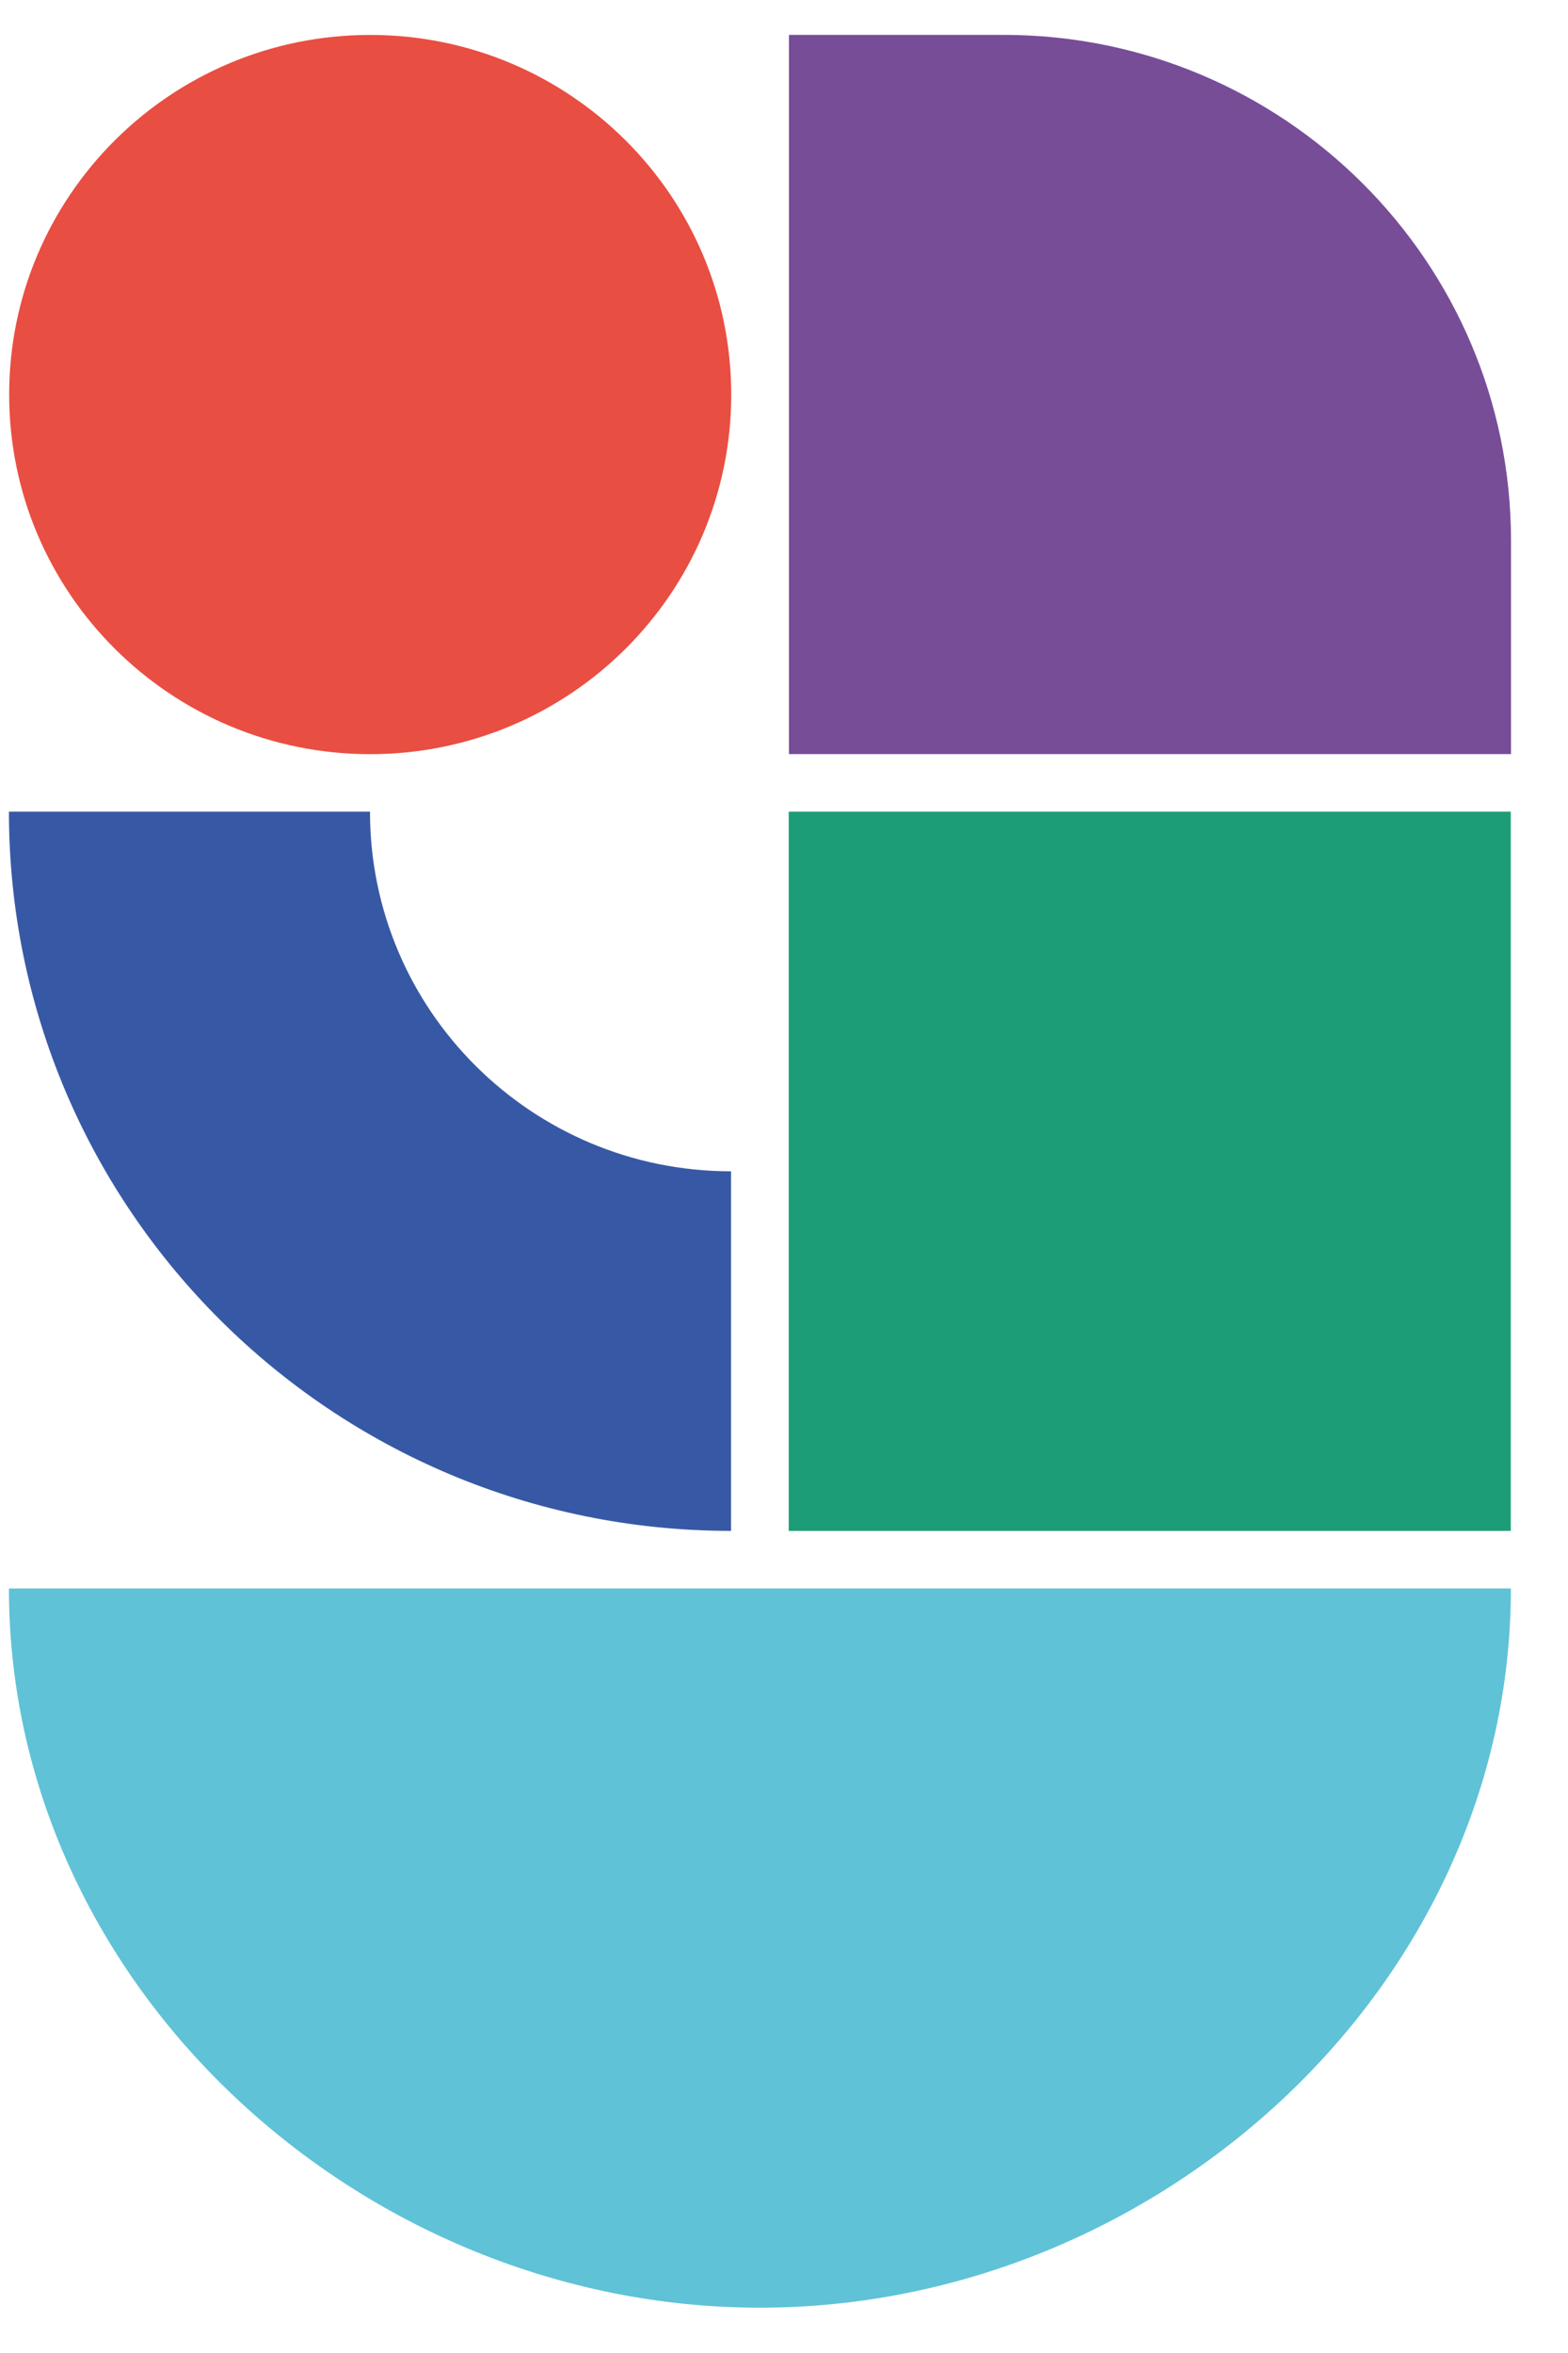
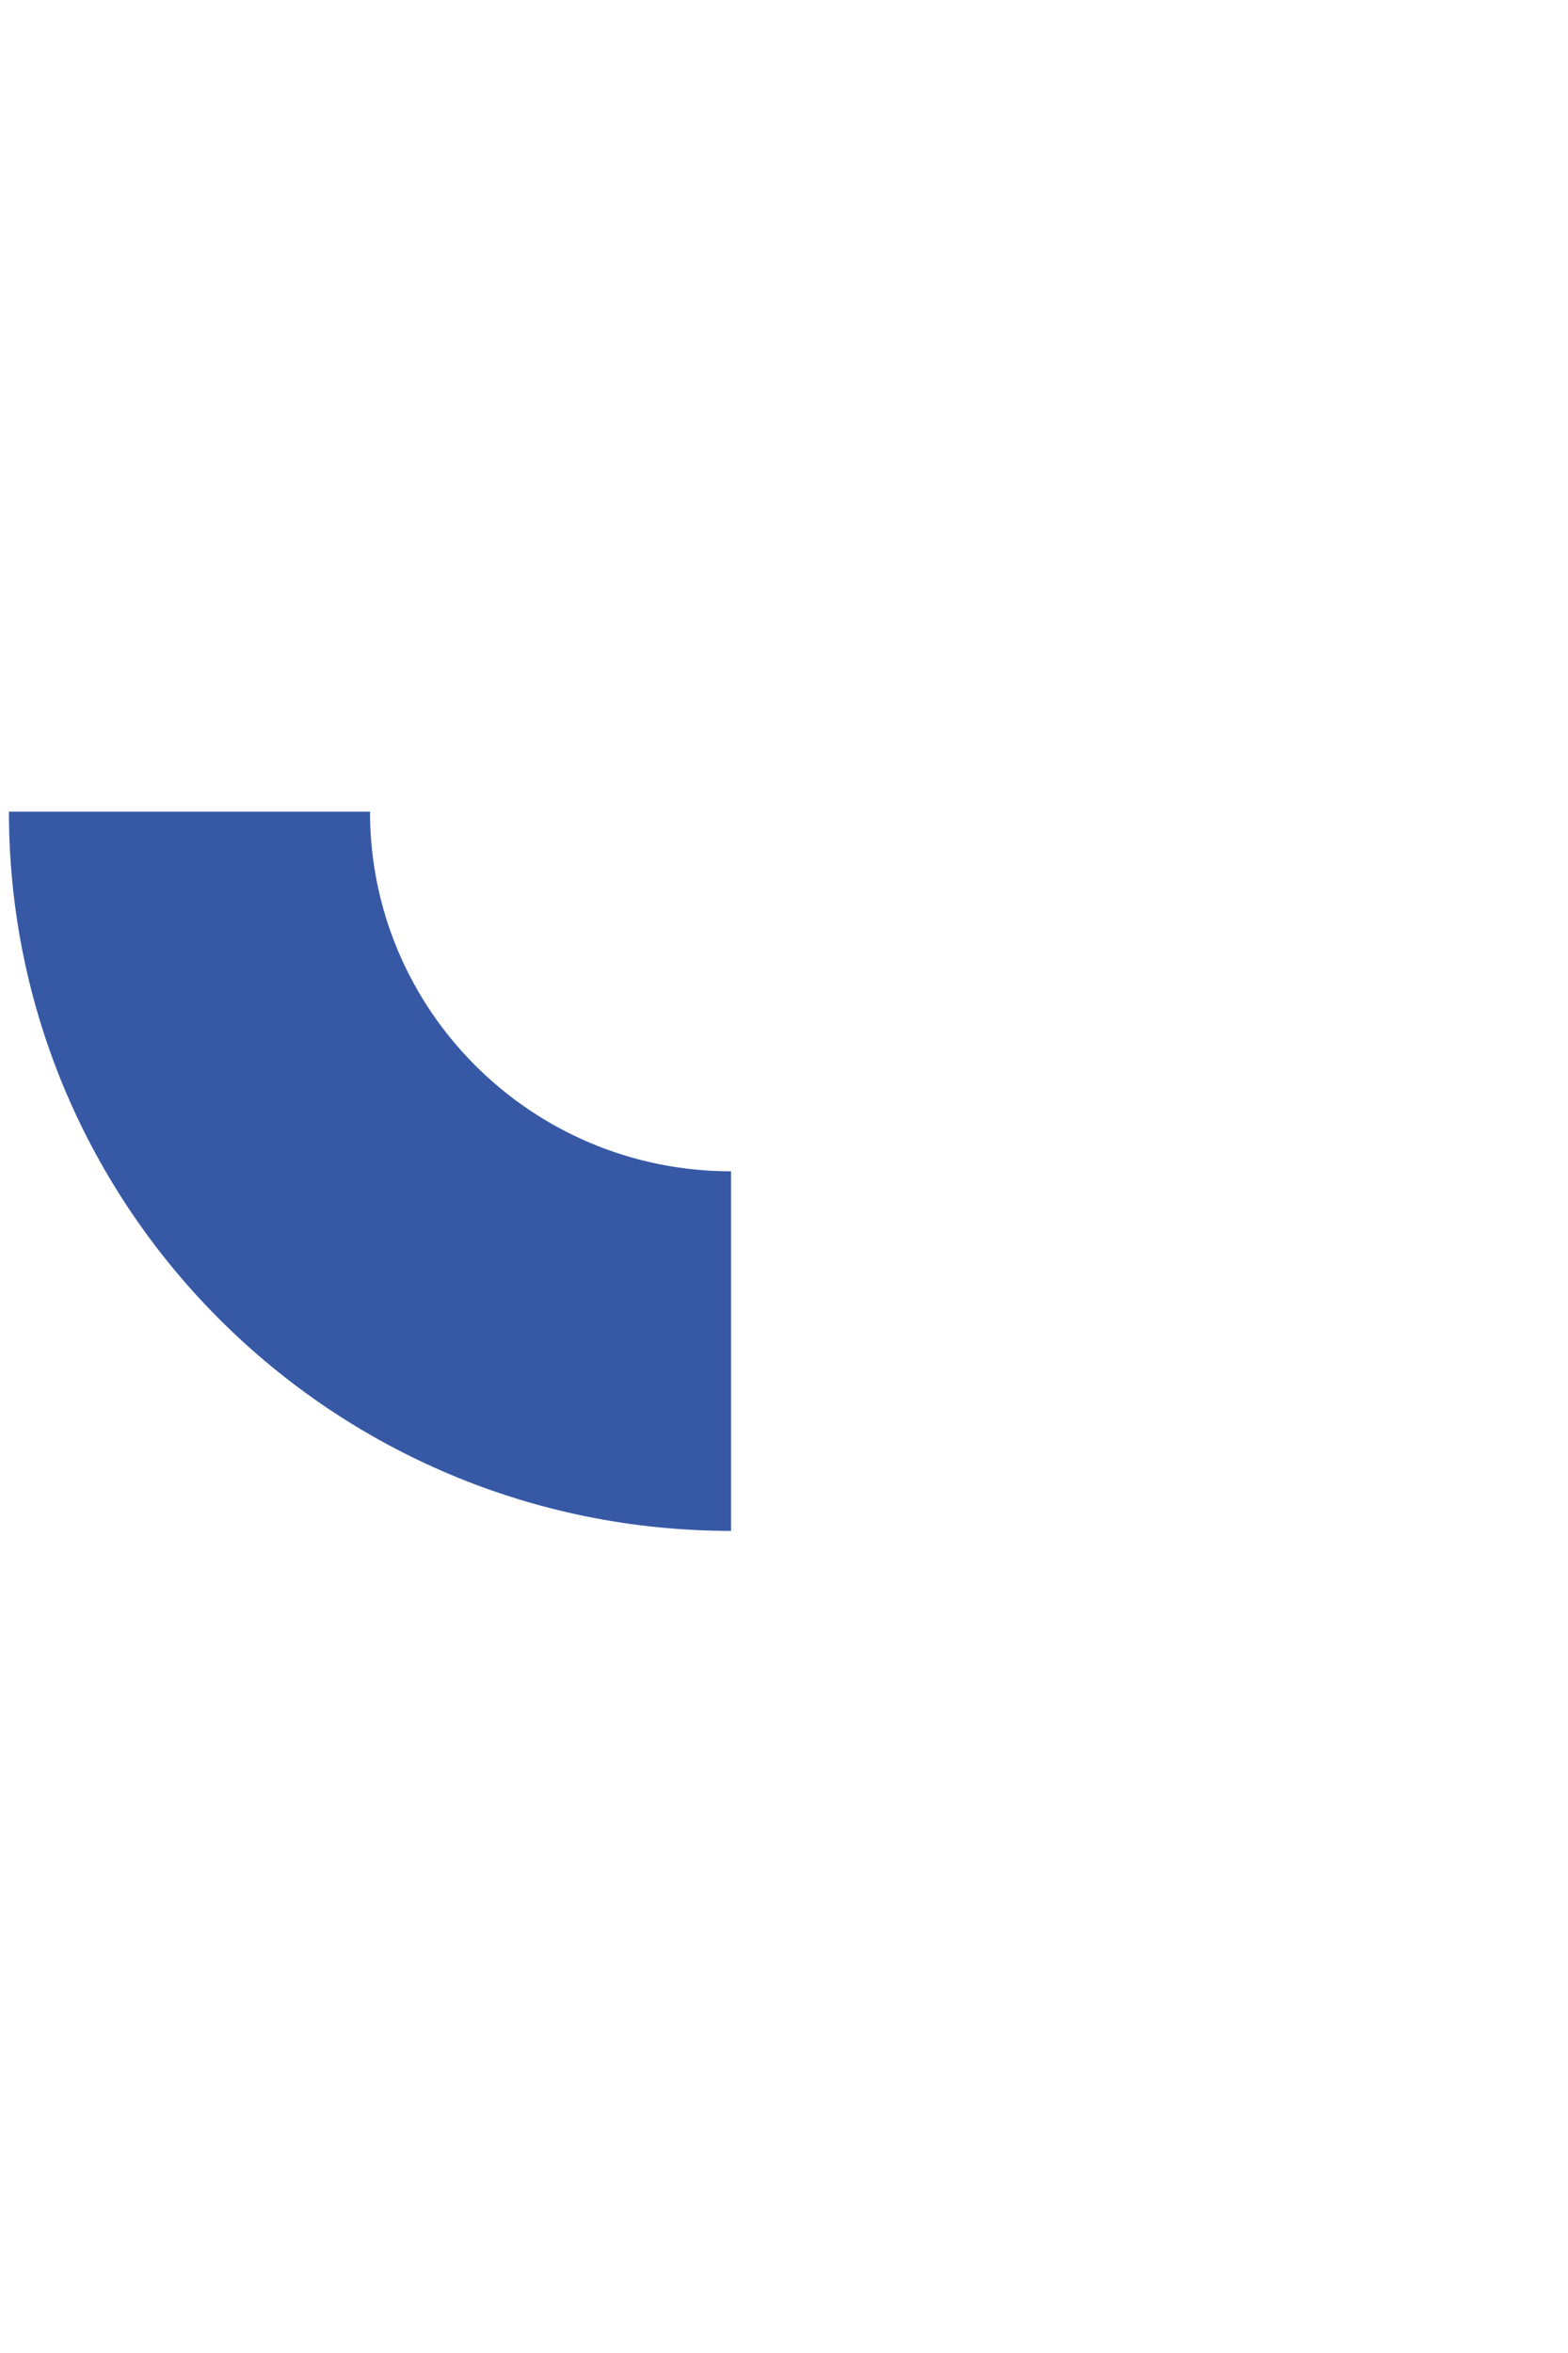
<svg xmlns="http://www.w3.org/2000/svg" width="26" height="39" viewBox="0 0 26 39" fill="none">
  <path d="M6.135 13.453L0.148 13.453C0.148 20.037 5.509 25.374 12.122 25.374V19.414C8.816 19.414 6.135 16.745 6.135 13.453V13.453Z" fill="#3759A5" />
-   <path d="M25.051 13.453L13.078 13.453L13.078 25.374H25.051V13.453Z" fill="#1C9D77" />
-   <path d="M12.6 38.249C5.988 38.249 0.148 32.912 0.148 26.328L25.053 26.328C25.053 32.912 19.213 38.249 12.601 38.249H12.6Z" fill="#5FC2D7" />
-   <path d="M25.055 8.958V12.499L13.082 12.499L13.082 0.578L16.638 0.578C21.283 0.578 25.055 4.333 25.055 8.958V8.958Z" fill="#774D98" />
-   <path d="M0.152 6.54C0.152 9.831 2.832 12.5 6.138 12.5C9.445 12.5 12.125 9.831 12.125 6.54C12.125 3.248 9.445 0.579 6.138 0.579C2.832 0.579 0.152 3.248 0.152 6.54Z" fill="#E94E42" />
</svg>